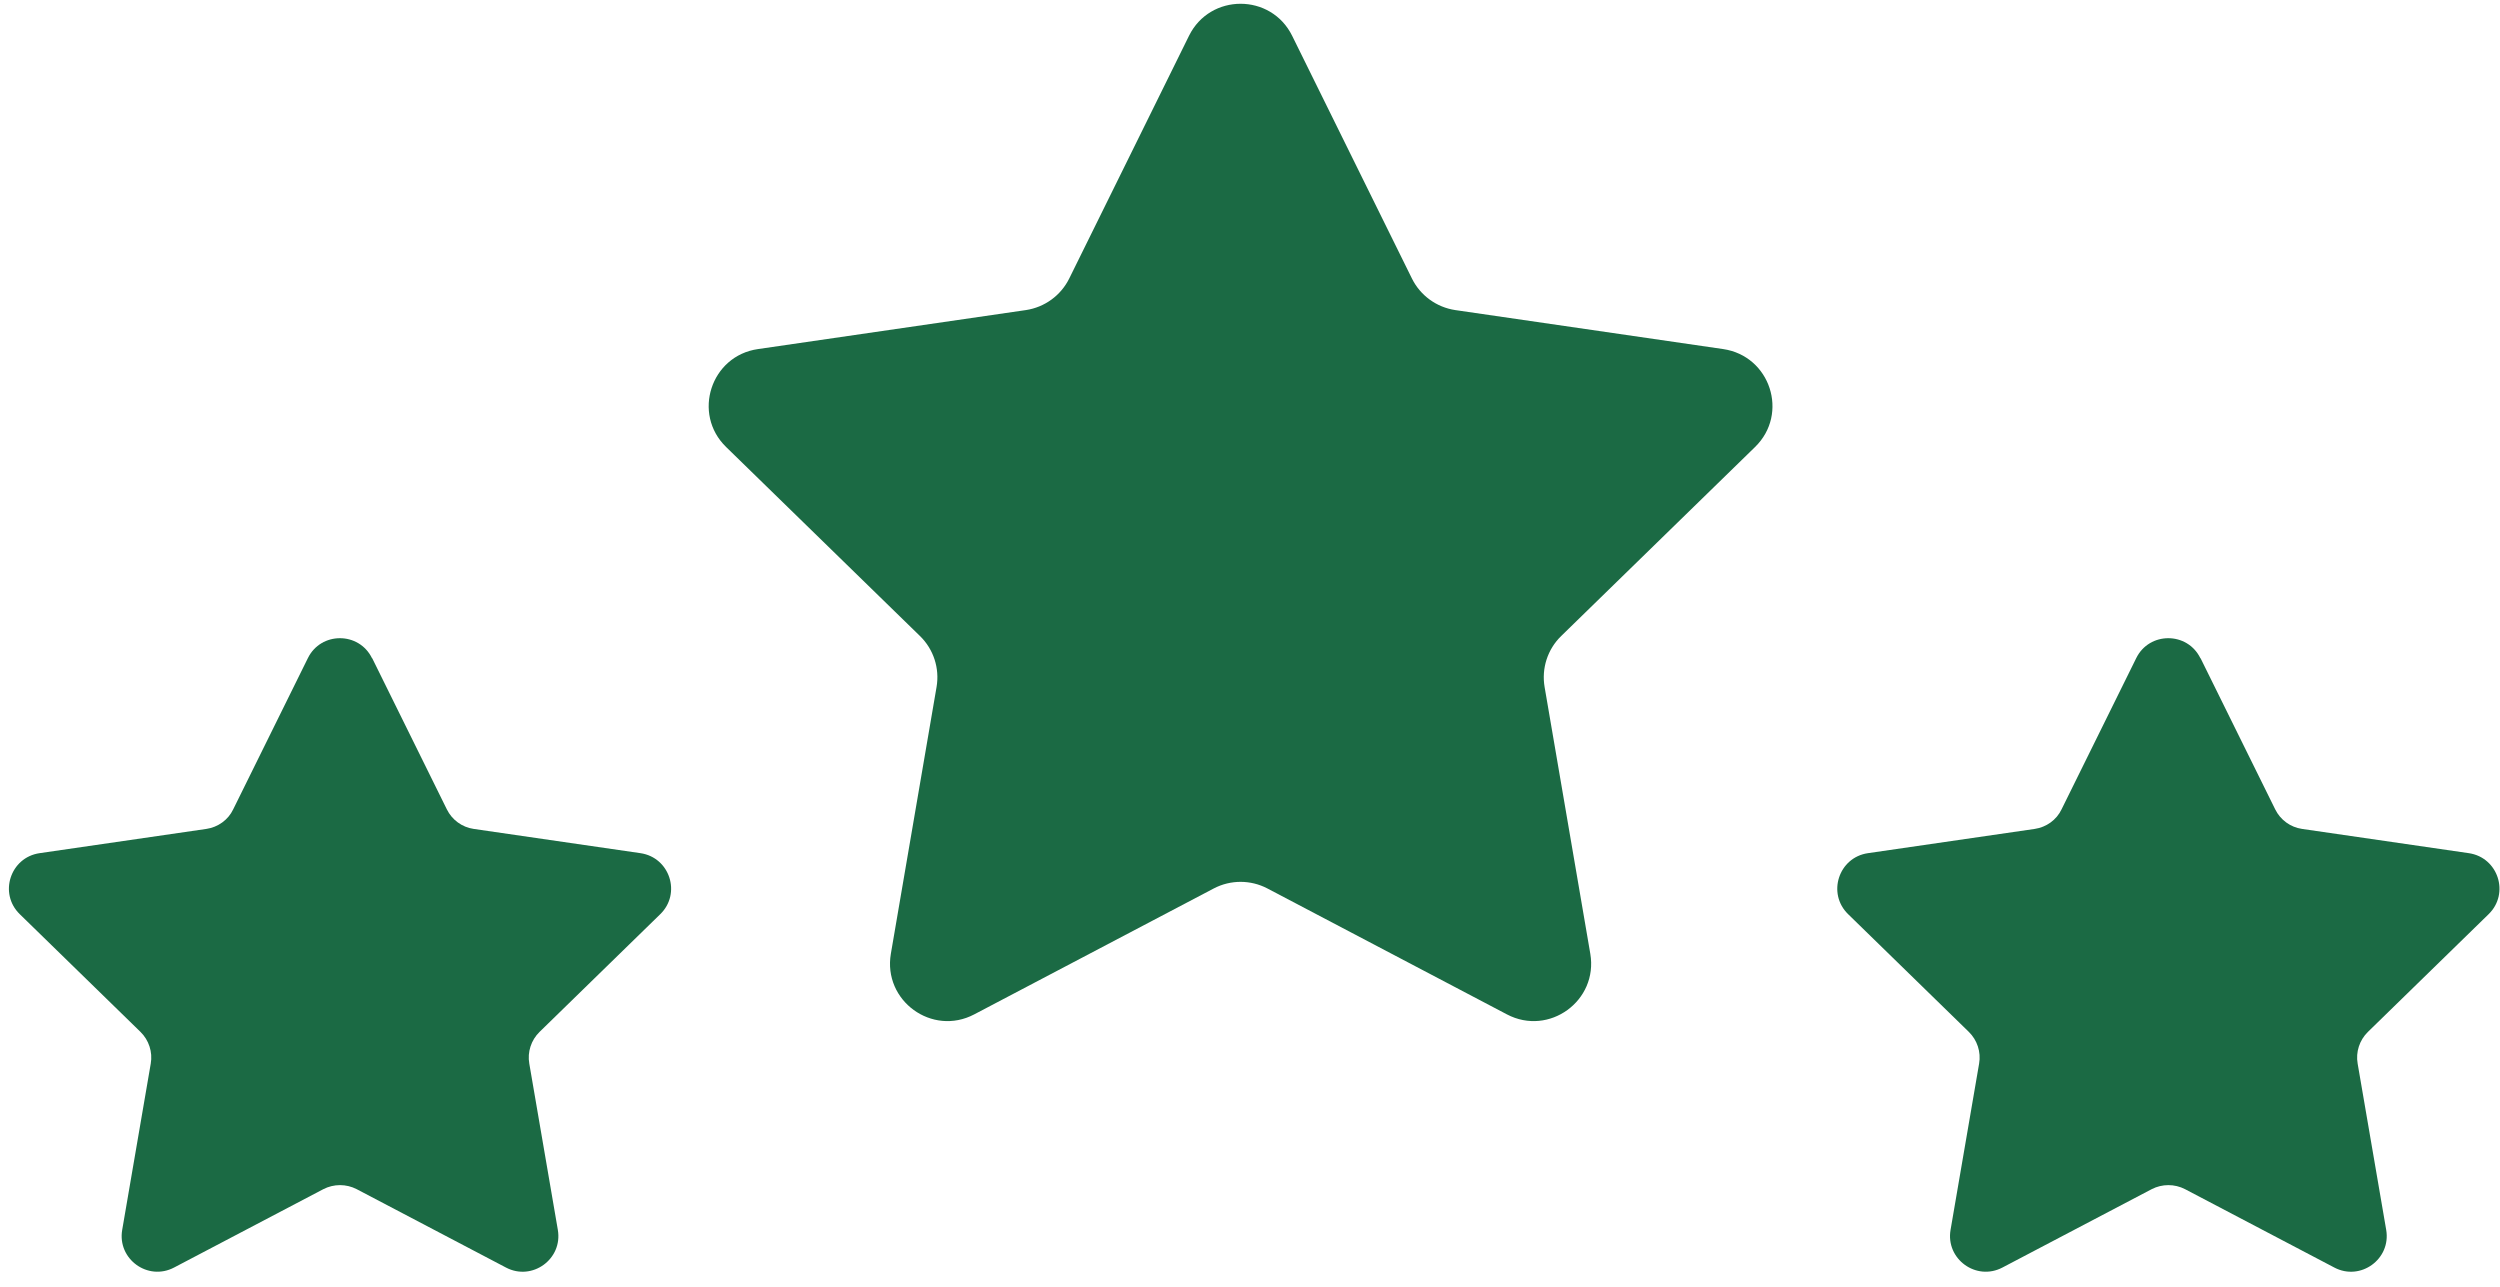
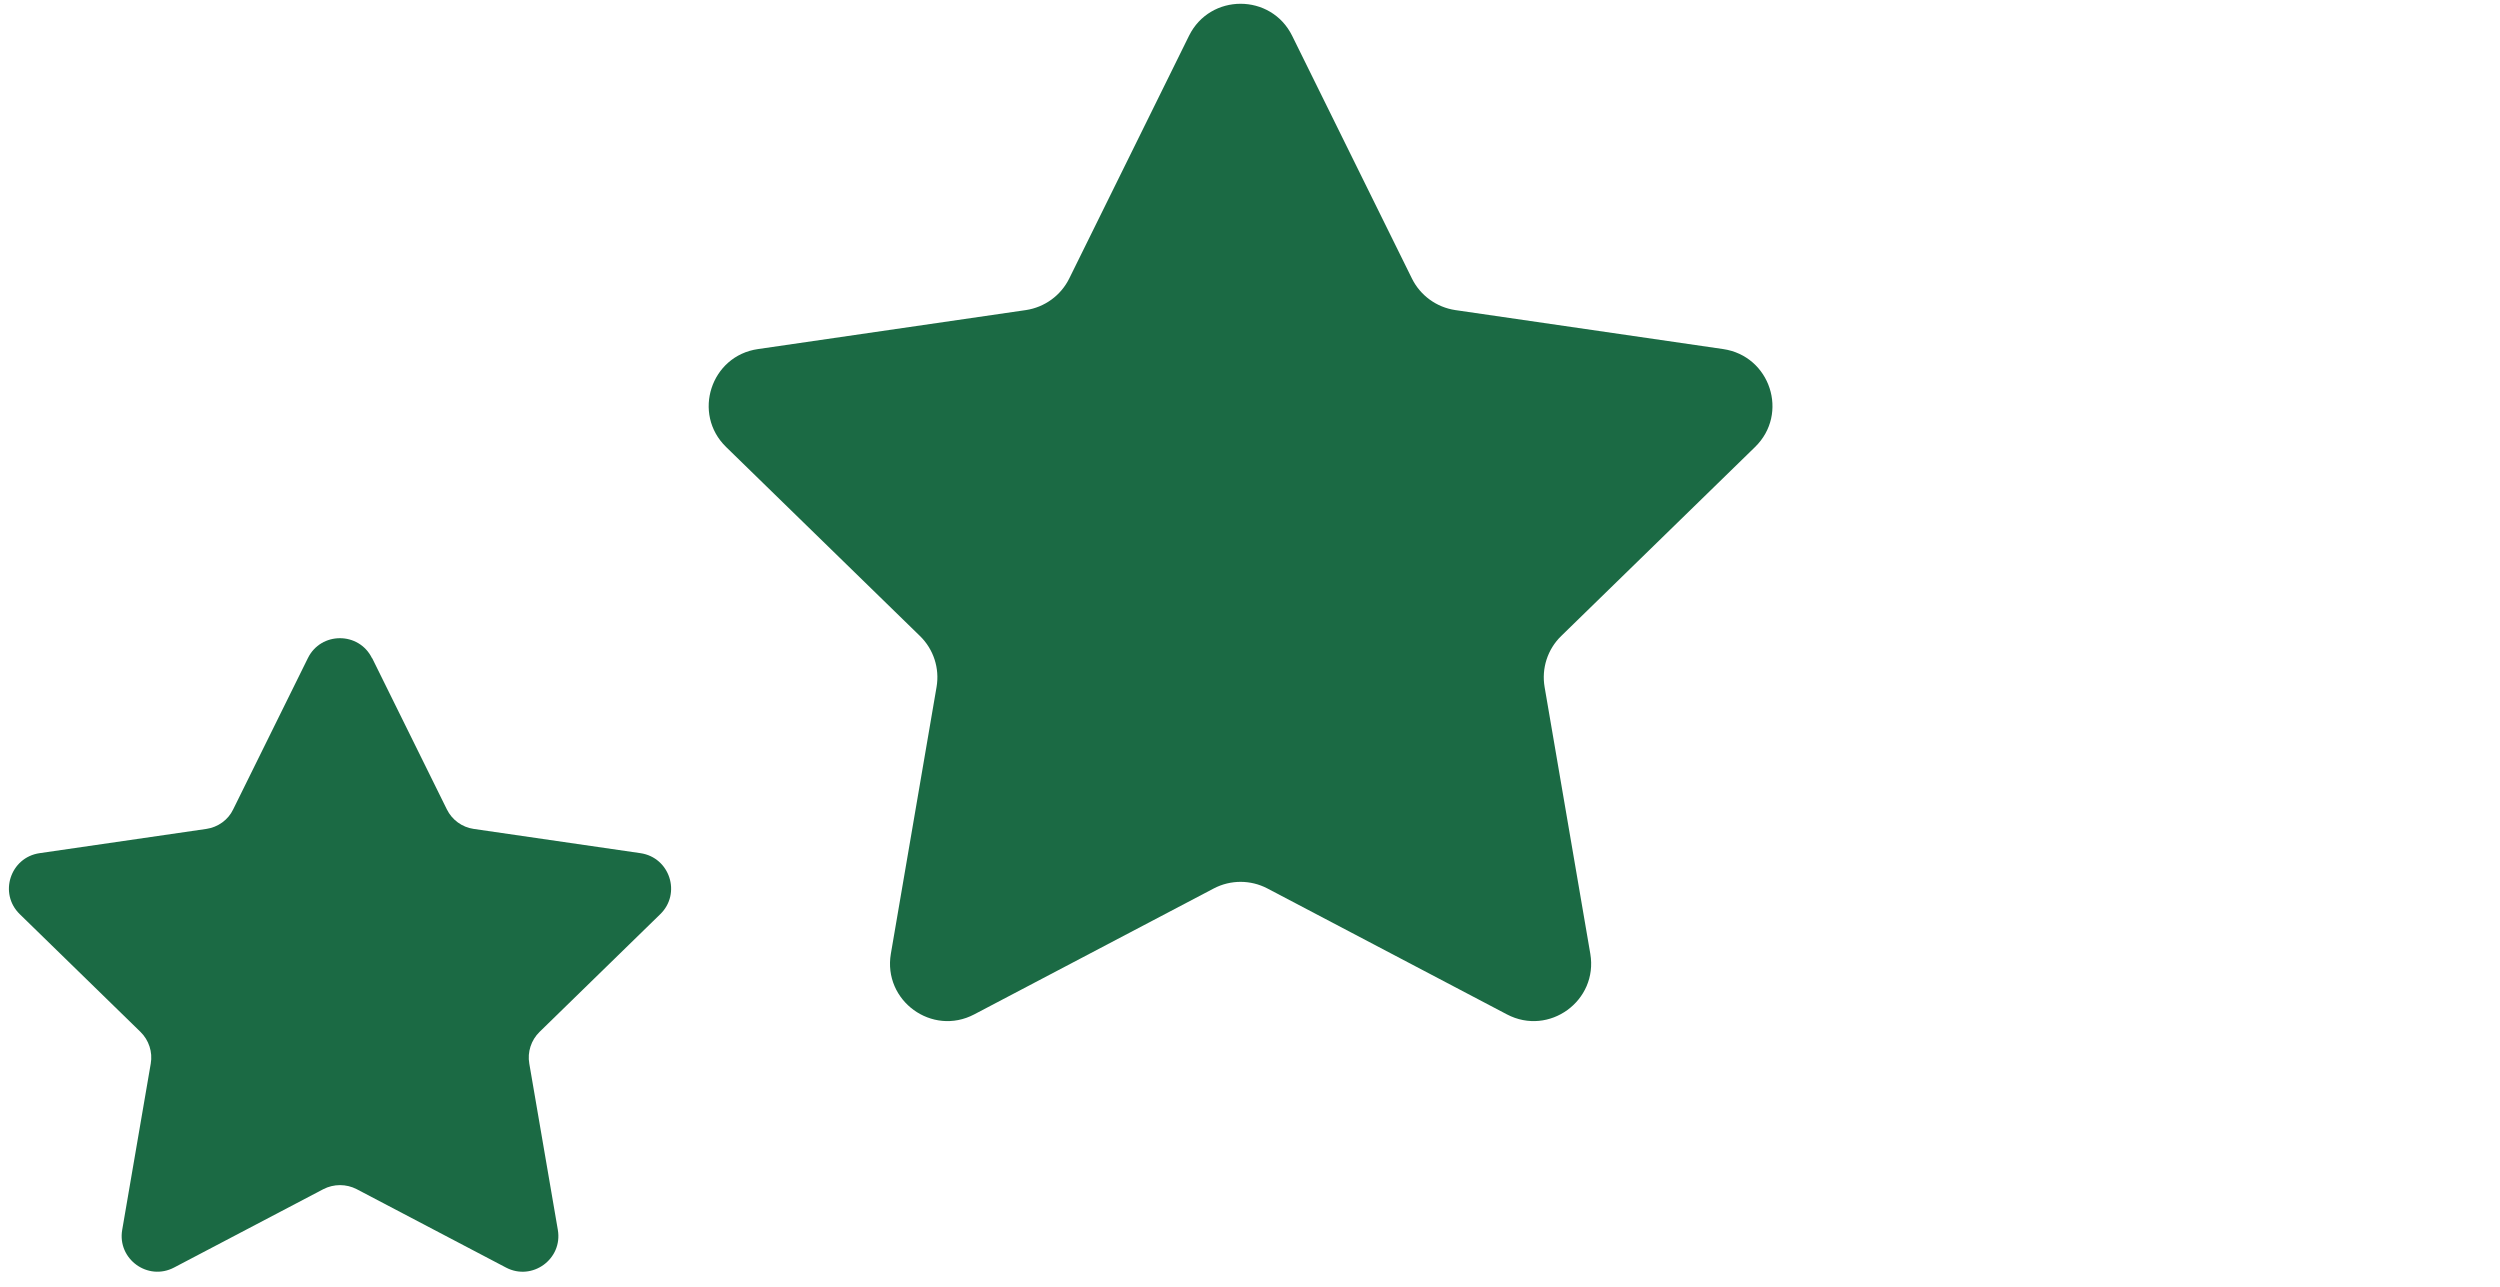
<svg xmlns="http://www.w3.org/2000/svg" width="134" height="69" viewBox="0 0 134 69" fill="none">
  <path d="M69.26 1.92L75.68 14.93C76.13 15.84 77 16.47 78 16.62L92.36 18.71C94.89 19.08 95.9 22.18 94.07 23.96L83.68 34.09C82.95 34.8 82.62 35.82 82.79 36.82L85.24 51.12C85.67 53.64 83.03 55.56 80.77 54.37L67.93 47.62C67.03 47.15 65.96 47.15 65.06 47.62L52.22 54.37C49.96 55.56 47.32 53.64 47.75 51.12L50.2 36.82C50.37 35.82 50.04 34.8 49.31 34.09L38.92 23.96C37.09 22.18 38.1 19.07 40.63 18.71L54.99 16.62C55.99 16.47 56.86 15.84 57.31 14.93L63.73 1.92C64.86 -0.37 68.13 -0.37 69.26 1.92Z" fill="#1B6A44" />
-   <path d="M117.95 35.28L121.95 43.38C122.23 43.95 122.77 44.34 123.39 44.43L132.33 45.73C133.9 45.96 134.53 47.89 133.39 49L126.92 55.31C126.47 55.75 126.26 56.39 126.37 57.01L127.9 65.92C128.17 67.49 126.52 68.68 125.12 67.94L117.12 63.74C116.56 63.45 115.89 63.45 115.33 63.74L107.33 67.94C105.92 68.68 104.28 67.48 104.55 65.92L106.08 57.01C106.19 56.39 105.98 55.75 105.53 55.31L99.06 49C97.92 47.89 98.55 45.96 100.12 45.73L109.06 44.43C109.68 44.34 110.23 43.95 110.5 43.38L114.5 35.28C115.2 33.85 117.24 33.85 117.94 35.28H117.95Z" fill="#1B6A44" />
-   <path d="M19.95 35.28L23.95 43.38C24.23 43.95 24.77 44.34 25.39 44.43L34.33 45.73C35.9 45.96 36.53 47.89 35.39 49L28.92 55.31C28.47 55.75 28.26 56.39 28.37 57.01L29.9 65.92C30.17 67.49 28.52 68.68 27.12 67.94L19.12 63.74C18.56 63.45 17.89 63.45 17.33 63.74L9.33 67.94C7.92 68.68 6.28 67.48 6.55 65.92L8.08 57.01C8.19 56.39 7.98 55.75 7.53 55.31L1.06 49C-0.08 47.89 0.55 45.96 2.12 45.73L11.06 44.43C11.68 44.34 12.23 43.95 12.5 43.38L16.5 35.28C17.2 33.85 19.24 33.85 19.94 35.28H19.95Z" fill="#1B6A44" />
+   <path d="M19.95 35.28L23.95 43.38C24.23 43.95 24.77 44.34 25.39 44.43L34.33 45.73C35.9 45.96 36.53 47.89 35.39 49L28.92 55.31C28.47 55.75 28.26 56.39 28.37 57.01L29.9 65.92C30.17 67.49 28.52 68.68 27.12 67.94L19.12 63.74C18.56 63.45 17.89 63.45 17.33 63.74L9.33 67.94C7.92 68.68 6.28 67.48 6.55 65.92L8.08 57.01C8.19 56.39 7.98 55.75 7.53 55.31L1.06 49C-0.08 47.89 0.55 45.96 2.12 45.73L11.06 44.43C11.68 44.34 12.23 43.95 12.5 43.38L16.5 35.28C17.2 33.85 19.24 33.85 19.94 35.28Z" fill="#1B6A44" />
</svg>